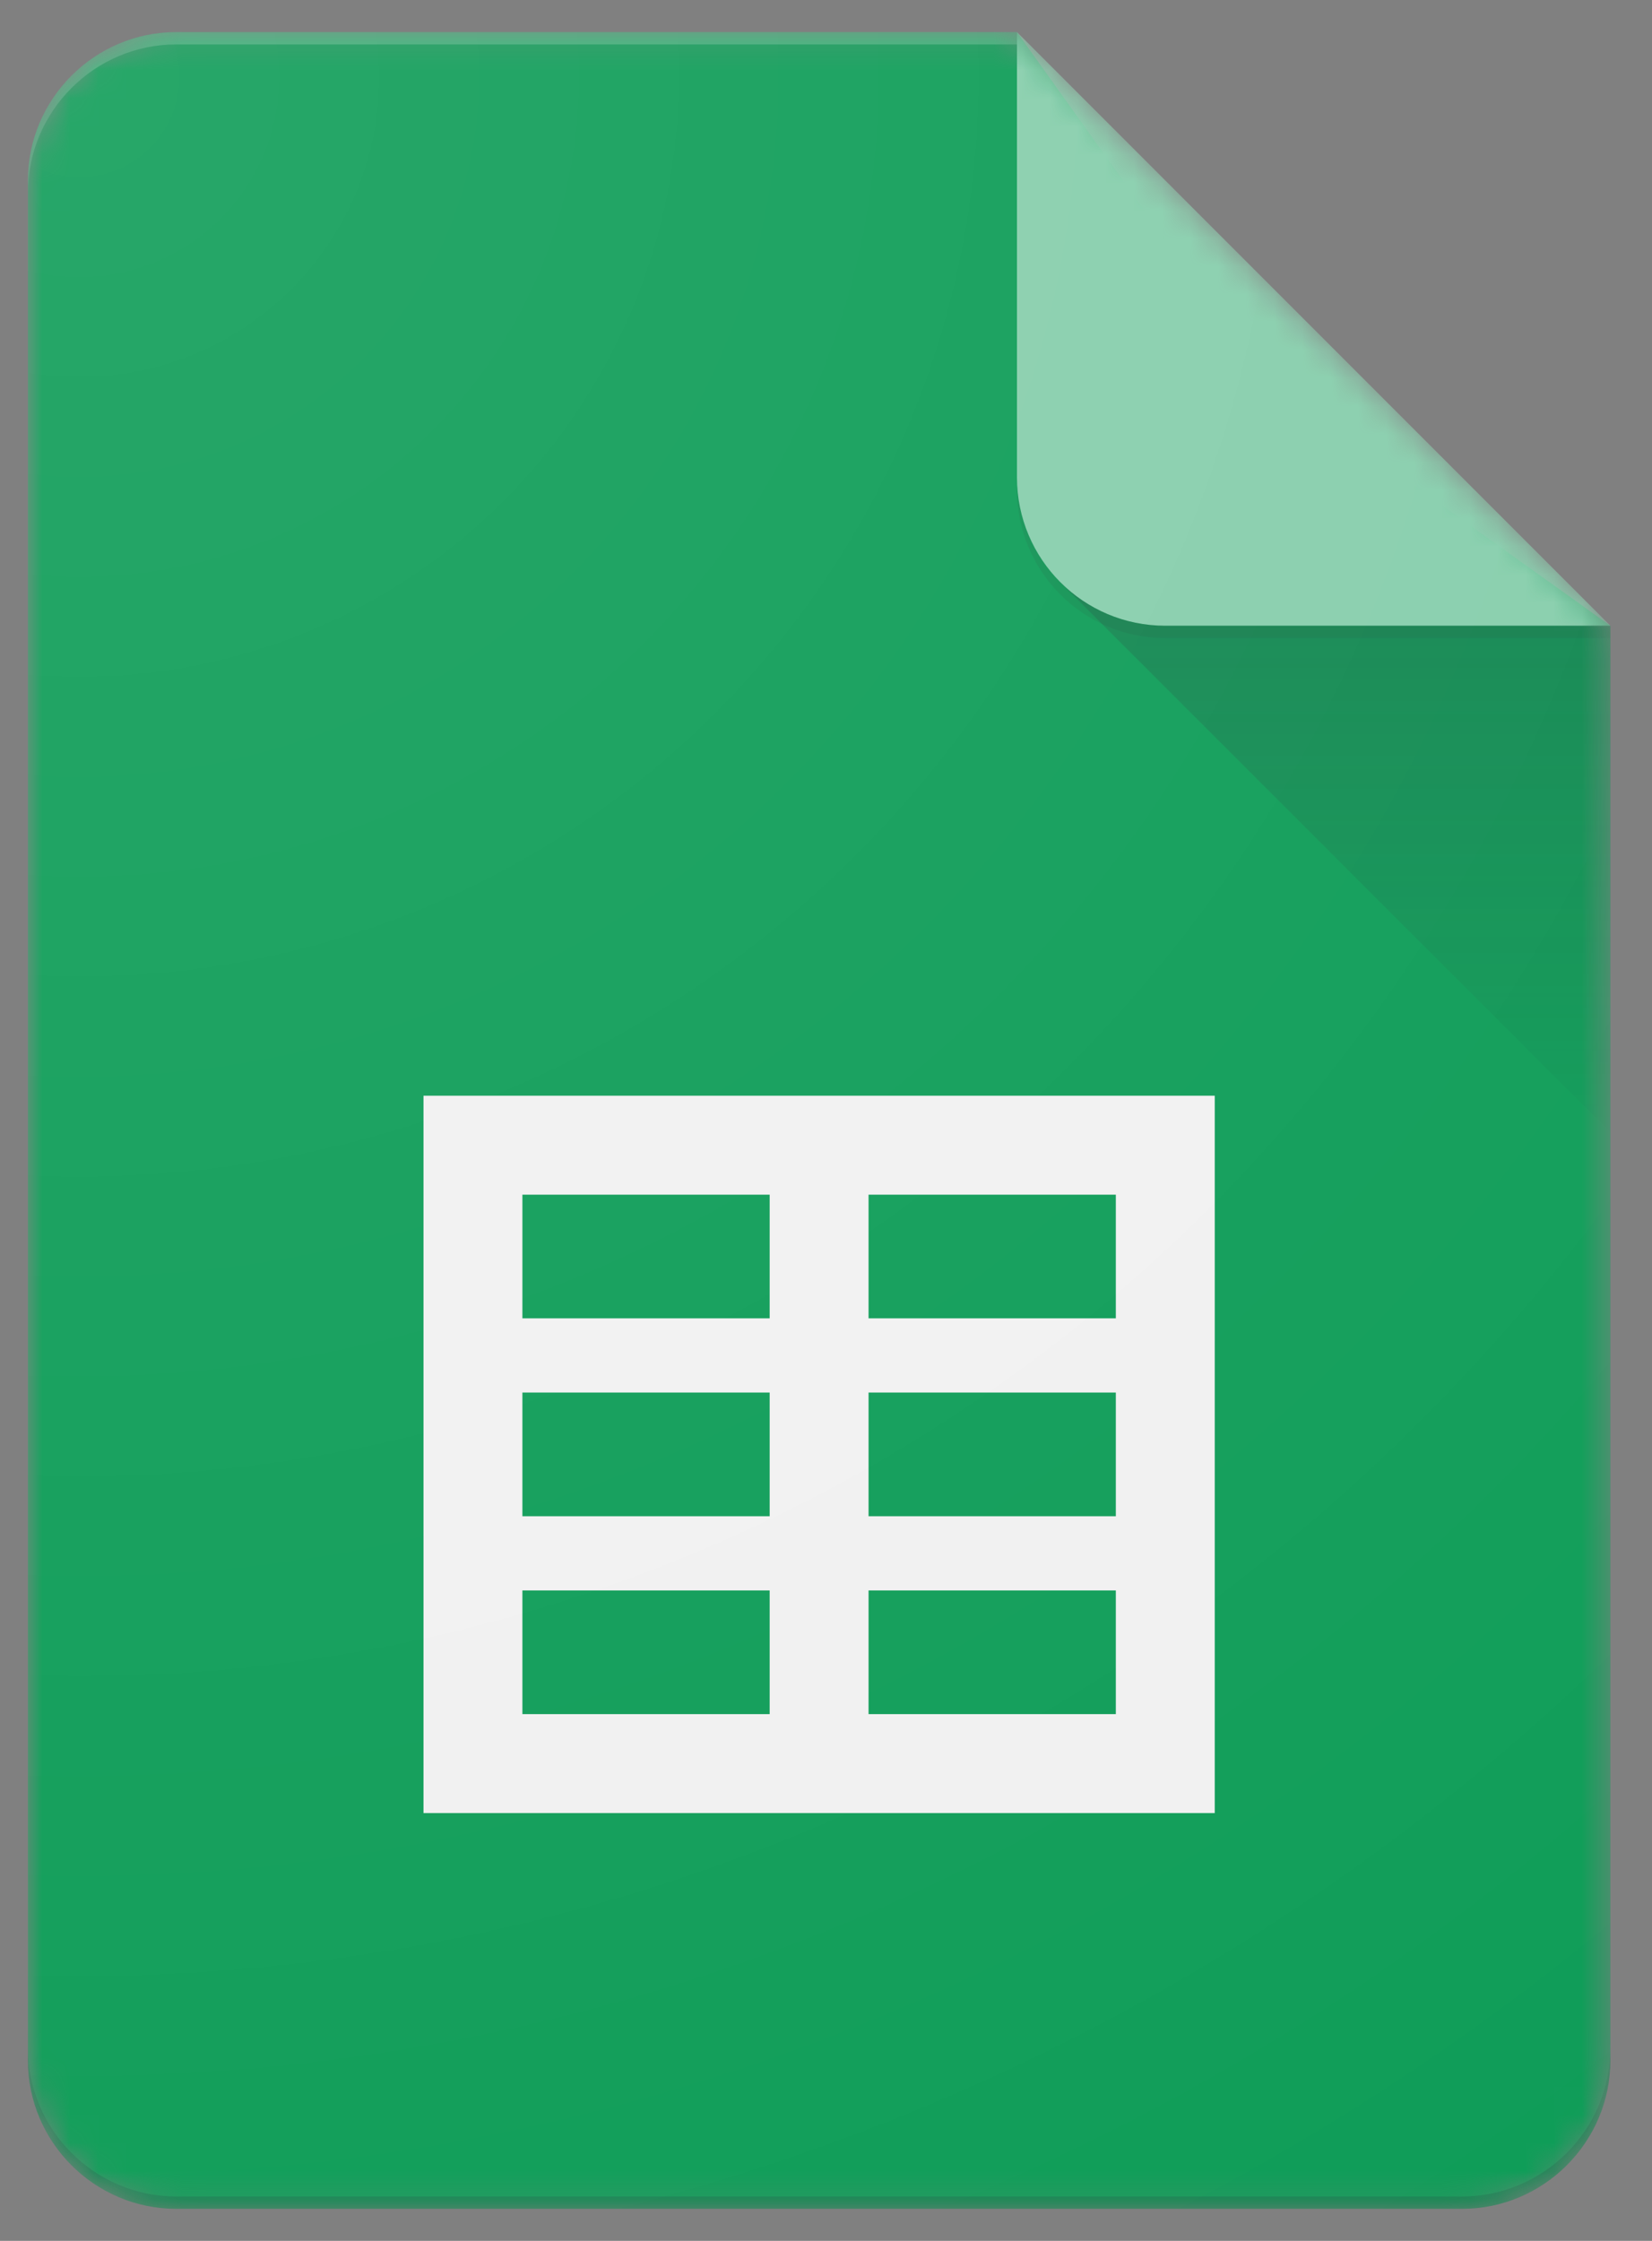
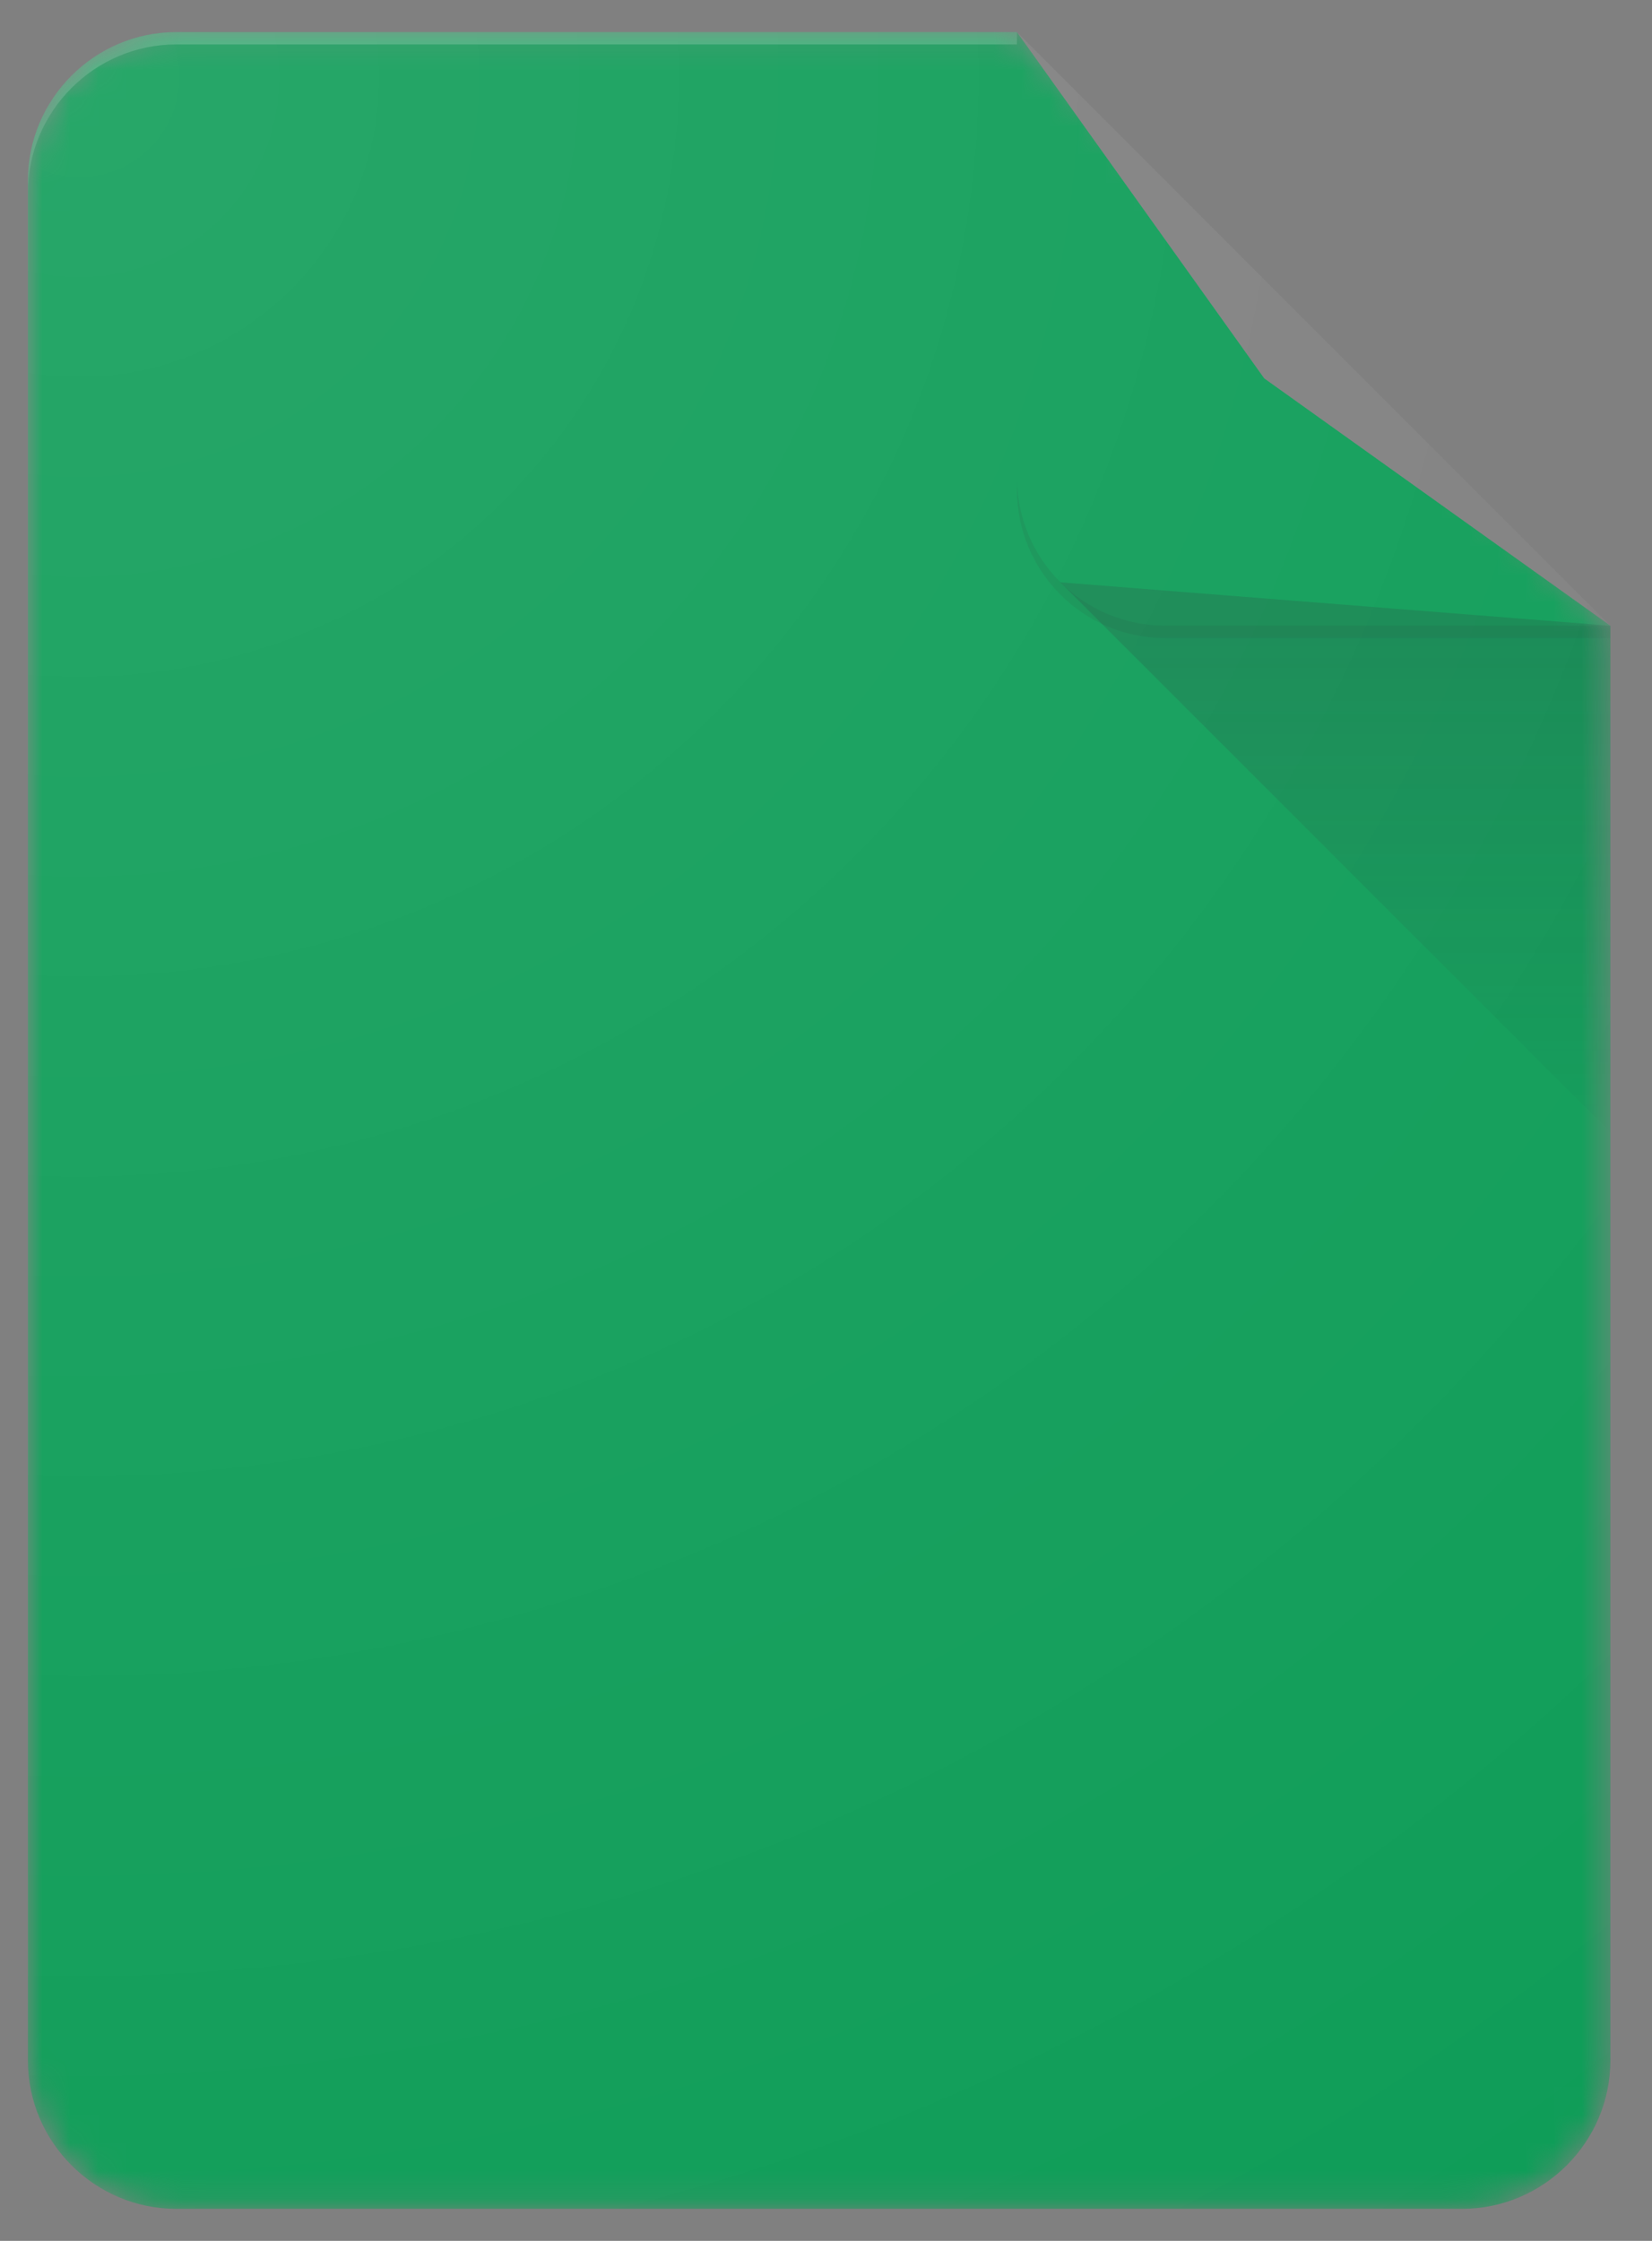
<svg xmlns="http://www.w3.org/2000/svg" width="59" height="80" viewBox="0 0 59 80" fill="none">
  <rect x="0" y="0" width="59" height="80" fill="#808080" stroke="none" />
  <mask id="mask0_172_80109" style="mask-type:alpha" maskUnits="userSpaceOnUse" x="0" y="1" width="58" height="78">
    <path d="M36.319 1.145H6.295C3.38 1.145 0.996 3.529 0.996 6.443V73.558C0.996 76.472 3.38 78.856 6.295 78.856H52.215C55.129 78.856 57.514 76.472 57.514 73.558V22.339L36.319 1.145Z" fill="white" />
  </mask>
  <g mask="url(#mask0_172_80109)">
    <path d="M36.319 1.145H6.295C3.38 1.145 0.996 3.529 0.996 6.443V73.558C0.996 76.472 3.38 78.856 6.295 78.856H52.215C55.129 78.856 57.514 76.472 57.514 73.558V22.339L45.15 13.508L36.319 1.145Z" fill="#0F9D58" />
  </g>
  <mask id="mask1_172_80109" style="mask-type:alpha" maskUnits="userSpaceOnUse" x="0" y="1" width="58" height="78">
-     <path d="M36.319 1.145H6.295C3.38 1.145 0.996 3.529 0.996 6.443V73.558C0.996 76.472 3.38 78.856 6.295 78.856H52.215C55.129 78.856 57.514 76.472 57.514 73.558V22.339L36.319 1.145Z" fill="white" />
-   </mask>
+     </mask>
  <g mask="url(#mask1_172_80109)">
    <path d="M15.125 39.117V64.727H43.384V39.117H15.125ZM27.488 61.194H18.657V56.779H27.488V61.194ZM27.488 54.13H18.657V49.714H27.488V54.13ZM27.488 47.065H18.657V42.65H27.488V47.065ZM39.851 61.194H31.02V56.779H39.851V61.194ZM39.851 54.13H31.02V49.714H39.851V54.13ZM39.851 47.065H31.02V42.65H39.851V47.065Z" fill="#F1F1F1" />
  </g>
  <mask id="mask2_172_80109" style="mask-type:alpha" maskUnits="userSpaceOnUse" x="0" y="1" width="58" height="78">
    <path d="M36.319 1.145H6.295C3.38 1.145 0.996 3.529 0.996 6.443V73.558C0.996 76.472 3.38 78.856 6.295 78.856H52.215C55.129 78.856 57.514 76.472 57.514 73.558V22.339L36.319 1.145Z" fill="white" />
  </mask>
  <g mask="url(#mask2_172_80109)">
    <path d="M37.871 20.789L57.515 40.429V22.339L37.871 20.789Z" fill="url(#paint0_linear_172_80109)" />
  </g>
  <mask id="mask3_172_80109" style="mask-type:alpha" maskUnits="userSpaceOnUse" x="0" y="1" width="58" height="78">
    <path d="M36.319 1.145H6.295C3.38 1.145 0.996 3.529 0.996 6.443V73.558C0.996 76.472 3.38 78.856 6.295 78.856H52.215C55.129 78.856 57.514 76.472 57.514 73.558V22.339L36.319 1.145Z" fill="white" />
  </mask>
  <g mask="url(#mask3_172_80109)">
-     <path d="M36.32 1.145V17.04C36.32 19.968 38.691 22.339 41.619 22.339H57.514L36.32 1.145Z" fill="#87CEAC" />
-   </g>
+     </g>
  <mask id="mask4_172_80109" style="mask-type:alpha" maskUnits="userSpaceOnUse" x="0" y="1" width="58" height="78">
    <path d="M36.319 1.145H6.295C3.38 1.145 0.996 3.529 0.996 6.443V73.558C0.996 76.472 3.38 78.856 6.295 78.856H52.215C55.129 78.856 57.514 76.472 57.514 73.558V22.339L36.319 1.145Z" fill="white" />
  </mask>
  <g mask="url(#mask4_172_80109)">
    <path d="M6.295 1.145C3.38 1.145 0.996 3.529 0.996 6.443V6.885C0.996 3.97 3.38 1.586 6.295 1.586H36.319V1.145H6.295Z" fill="white" fill-opacity="0.2" />
  </g>
  <mask id="mask5_172_80109" style="mask-type:alpha" maskUnits="userSpaceOnUse" x="0" y="1" width="58" height="78">
-     <path d="M36.319 1.145H6.295C3.38 1.145 0.996 3.529 0.996 6.443V73.558C0.996 76.472 3.38 78.856 6.295 78.856H52.215C55.129 78.856 57.514 76.472 57.514 73.558V22.339L36.319 1.145Z" fill="white" />
-   </mask>
+     </mask>
  <g mask="url(#mask5_172_80109)">
-     <path d="M52.215 78.415H6.295C3.38 78.415 0.996 76.03 0.996 73.116V73.558C0.996 76.472 3.38 78.856 6.295 78.856H52.215C55.129 78.856 57.514 76.472 57.514 73.558V73.116C57.514 76.03 55.129 78.415 52.215 78.415Z" fill="#263238" fill-opacity="0.2" />
-   </g>
+     </g>
  <mask id="mask6_172_80109" style="mask-type:alpha" maskUnits="userSpaceOnUse" x="0" y="1" width="58" height="78">
    <path d="M36.319 1.145H6.295C3.38 1.145 0.996 3.529 0.996 6.443V73.558C0.996 76.472 3.38 78.856 6.295 78.856H52.215C55.129 78.856 57.514 76.472 57.514 73.558V22.339L36.319 1.145Z" fill="white" />
  </mask>
  <g mask="url(#mask6_172_80109)">
    <path d="M41.619 22.338C38.691 22.338 36.32 19.968 36.32 17.04V17.482C36.32 20.409 38.691 22.78 41.619 22.78H57.514V22.338H41.619Z" fill="#263238" fill-opacity="0.1" />
  </g>
  <path d="M36.319 1.145H6.295C3.38 1.145 0.996 3.529 0.996 6.443V73.558C0.996 76.472 3.38 78.856 6.295 78.856H52.215C55.129 78.856 57.514 76.472 57.514 73.558V22.339L36.319 1.145Z" fill="url(#paint1_radial_172_80109)" />
  <defs>
    <linearGradient id="paint0_linear_172_80109" x1="47.694" y1="22.475" x2="47.694" y2="40.432" gradientUnits="userSpaceOnUse">
      <stop stop-color="#263238" stop-opacity="0.2" />
      <stop offset="1" stop-color="#263238" stop-opacity="0.02" />
    </linearGradient>
    <radialGradient id="paint1_radial_172_80109" cx="0" cy="0" r="1" gradientUnits="userSpaceOnUse" gradientTransform="translate(2.787 2.689) scale(91.133 91.133)">
      <stop stop-color="white" stop-opacity="0.1" />
      <stop offset="1" stop-color="white" stop-opacity="0" />
    </radialGradient>
  </defs>
</svg>